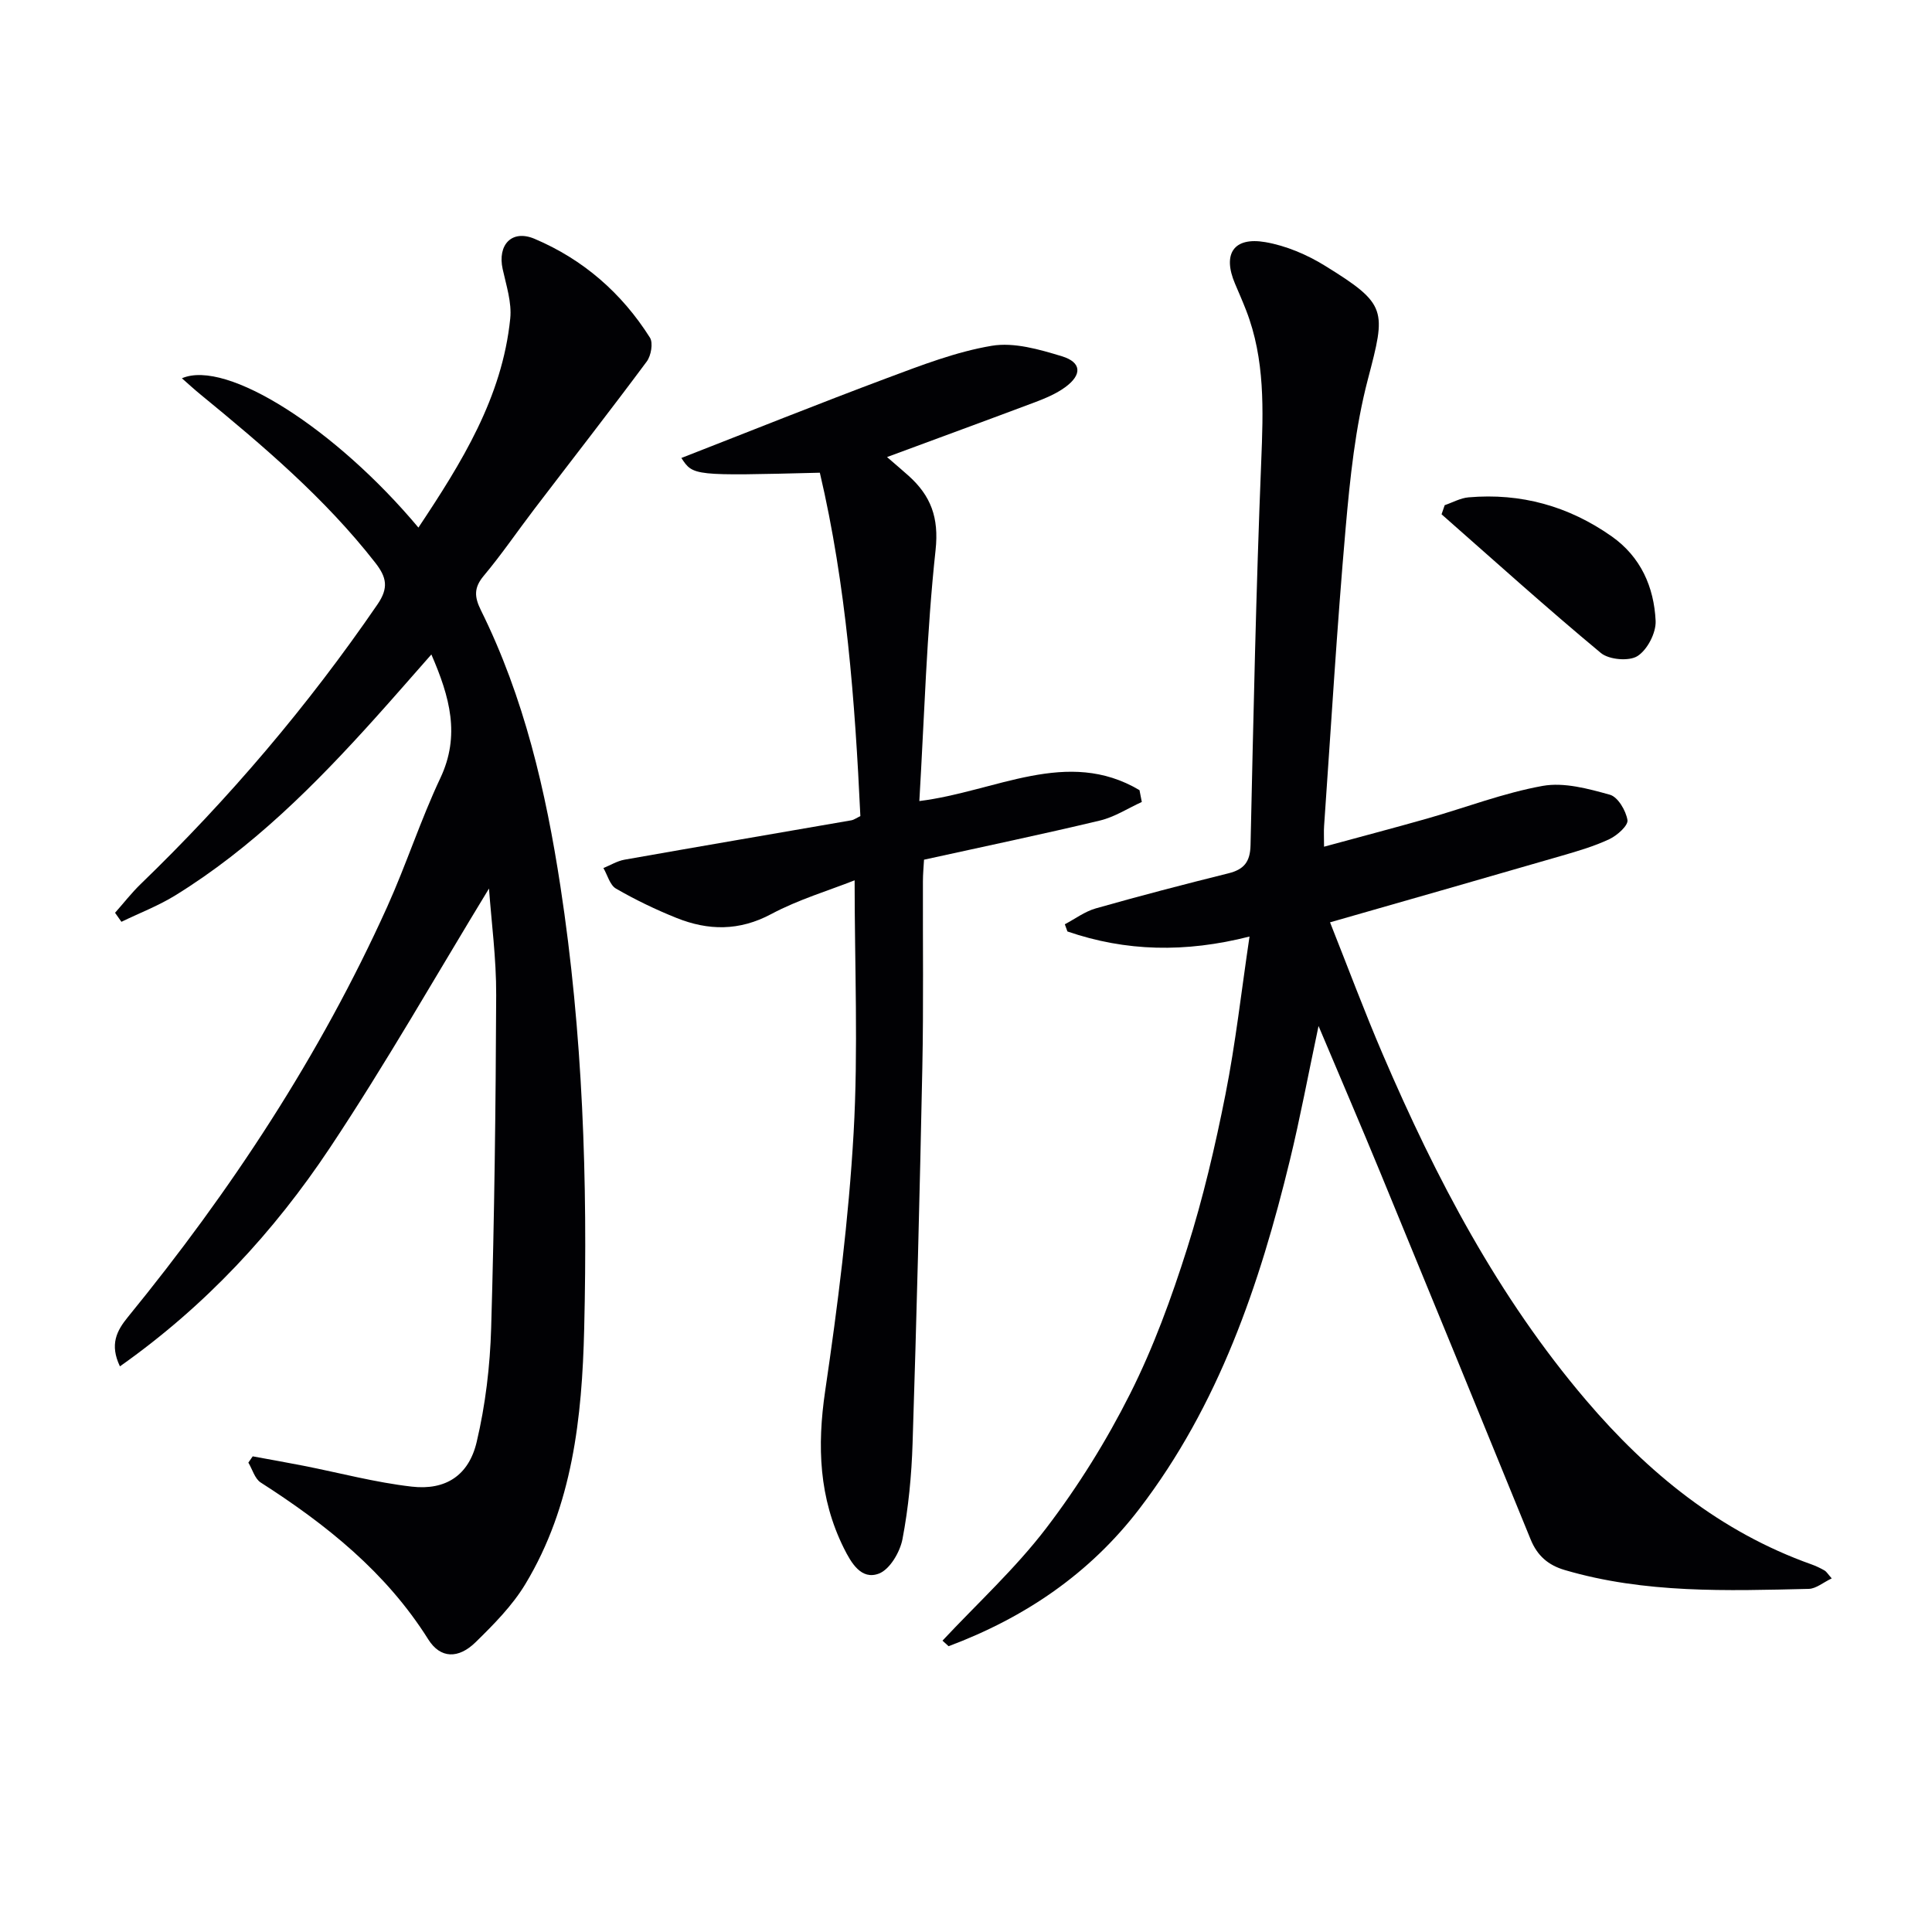
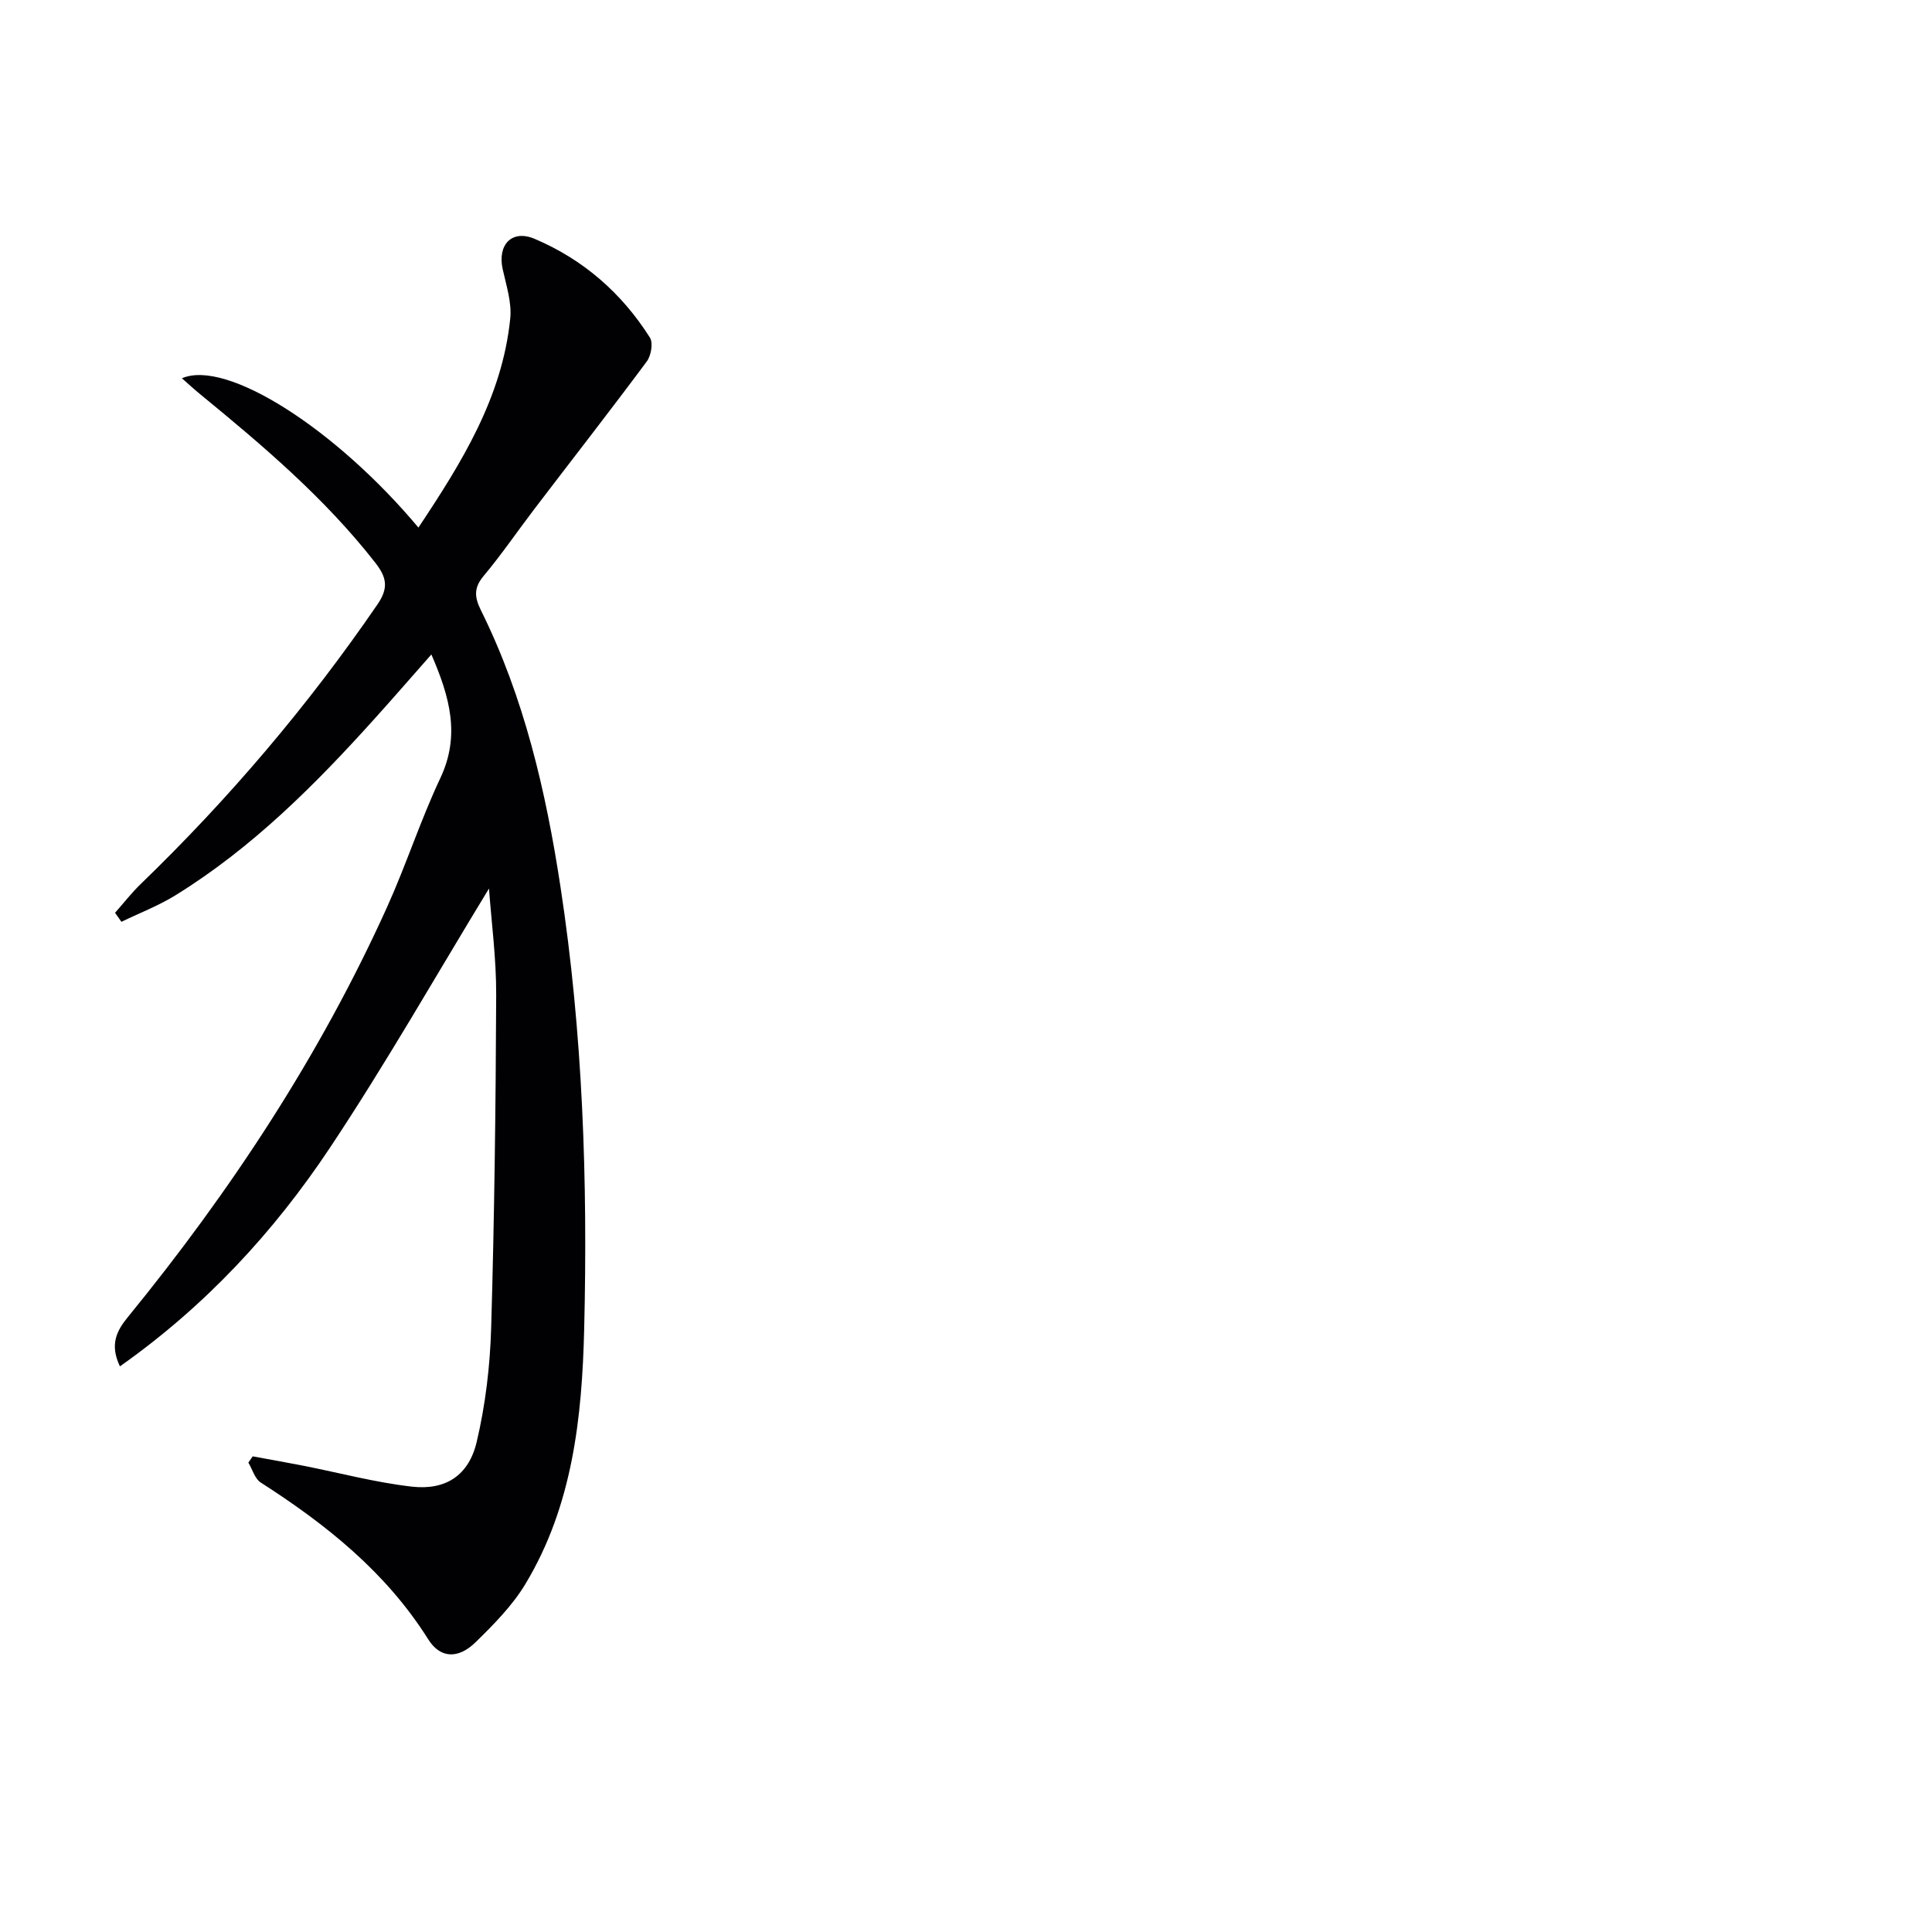
<svg xmlns="http://www.w3.org/2000/svg" enable-background="new 0 0 400 400" viewBox="0 0 400 400">
  <g fill="#010104">
    <path d="m52.32 301.52c3.49.64 6.99 1.26 10.47 1.94 7.48 1.47 14.91 3.47 22.46 4.33 7 .8 11.8-2.3 13.44-9.24 1.82-7.69 2.77-15.71 3-23.62.67-22.96.95-45.94 1.04-68.92.03-7.57-.99-15.13-1.49-22.05-10.86 17.82-21.28 36.16-32.93 53.67-11.6 17.43-25.75 32.75-43.48 45.26-2.16-4.53-.67-7.37 1.64-10.2 21.33-26.13 39.77-54.12 53.69-84.93 3.96-8.77 6.92-18 11.02-26.69 4.15-8.81 1.96-16.75-1.87-25.57-4.07 4.61-7.83 8.95-11.67 13.21-12.4 13.78-25.44 26.85-41.33 36.66-3.51 2.17-7.44 3.67-11.17 5.48-.44-.62-.88-1.25-1.32-1.87 1.78-2 3.43-4.14 5.35-5.99 18.26-17.65 34.61-36.89 48.98-57.85 2.36-3.44 1.89-5.63-.45-8.63-10.44-13.38-23.26-24.24-36.28-34.91-1.21-.99-2.37-2.06-3.76-3.28 9.24-4.02 31.89 10.51 48.97 30.91 8.93-13.43 17.35-26.9 19.01-43.29.34-3.33-.83-6.86-1.57-10.24-1.1-5 1.88-8.26 6.62-6.25 10.03 4.25 18.04 11.22 23.87 20.45.7 1.11.24 3.74-.66 4.95-7.61 10.24-15.46 20.3-23.2 30.45-3.54 4.63-6.82 9.47-10.56 13.93-2.06 2.47-1.93 4.36-.58 7.1 8.95 18.05 13.45 37.44 16.47 57.19 4.65 30.36 5.66 60.96 4.92 91.59-.44 18.35-2.4 36.63-12.17 52.84-2.69 4.47-6.54 8.36-10.31 12.05-3.55 3.48-7.29 3.42-9.8-.58-8.75-13.92-21.12-23.78-34.69-32.48-1.23-.79-1.72-2.72-2.56-4.12.31-.43.61-.87.9-1.3z" />
-     <path d="m195.13 339.68c7.21-7.71 15.08-14.92 21.46-23.27 6.62-8.67 12.49-18.1 17.39-27.85 4.83-9.59 8.56-19.84 11.81-30.1 3.3-10.42 5.8-21.14 7.93-31.88 2.09-10.54 3.28-21.27 4.98-32.68-13.32 3.39-25.62 3.1-37.7-1.05-.18-.5-.36-1-.54-1.49 2.13-1.12 4.15-2.65 6.42-3.29 9.09-2.58 18.24-4.97 27.42-7.25 3.25-.8 4.53-2.36 4.61-5.83.59-26.45 1.14-52.91 2.21-79.35.43-10.7.83-21.23-3.13-31.41-.72-1.85-1.52-3.68-2.3-5.51-2.61-6.14-.3-9.72 6.28-8.59 4.29.74 8.64 2.59 12.37 4.9 12.94 8 12.63 9.13 8.87 23.48-2.62 10-3.7 20.49-4.61 30.83-1.8 20.53-3.02 41.11-4.46 61.67-.08 1.14-.01 2.29-.01 4.29 7.44-2.03 14.42-3.86 21.36-5.83 7.97-2.27 15.8-5.3 23.91-6.76 4.42-.79 9.42.58 13.91 1.83 1.66.46 3.32 3.29 3.64 5.25.18 1.12-2.12 3.17-3.71 3.93-3.13 1.48-6.52 2.47-9.86 3.44-15.73 4.57-31.47 9.06-48.01 13.8 3.71 9.33 7.1 18.44 10.93 27.36 11 25.62 23.86 50.2 42.08 71.58 12.82 15.05 27.76 27.26 46.67 33.99.93.33 1.84.77 2.7 1.26.4.23.66.7 1.49 1.64-1.75.83-3.24 2.13-4.75 2.17-16.96.4-33.95.97-50.52-3.9-3.47-1.02-5.69-2.98-7.06-6.32-10.35-25.38-20.74-50.74-31.18-76.08-3.97-9.64-8.1-19.23-12.74-30.24-2.17 10.23-3.81 19.06-5.93 27.77-6.27 25.82-14.73 50.71-31.15 72.17-10.32 13.49-23.76 22.56-39.51 28.47-.42-.38-.85-.77-1.27-1.15z" />
-     <path d="m183.65 94.63c1.99 1.72 3.24 2.78 4.46 3.87 4.6 4.14 6.32 8.63 5.59 15.39-1.86 17.15-2.32 34.44-3.36 51.96 15.88-1.97 30.61-11.14 45.58-2.26.16.82.32 1.63.48 2.45-2.88 1.31-5.64 3.12-8.66 3.84-11.92 2.85-23.93 5.36-36.43 8.11-.07 1.32-.23 2.91-.23 4.51-.04 12.83.14 25.66-.12 38.49-.53 25.95-1.19 51.9-2.02 77.85-.21 6.63-.85 13.31-2.09 19.81-.51 2.68-2.61 6.27-4.87 7.14-3.67 1.41-5.76-2.23-7.27-5.26-5.16-10.38-5.55-21.13-3.87-32.53 2.61-17.72 4.87-35.57 5.89-53.44.98-17.24.21-34.57.21-52.3-5.42 2.14-11.65 3.99-17.25 6.98-6.64 3.55-13.06 3.45-19.65.8-4.29-1.72-8.5-3.75-12.5-6.06-1.27-.73-1.76-2.8-2.61-4.26 1.45-.59 2.85-1.46 4.36-1.73 15.66-2.77 31.34-5.44 47.01-8.16.46-.08.87-.4 1.83-.87-1.12-23.85-2.91-47.72-8.39-71.09-26.23.66-26.23.66-28.67-3.05 14.15-5.52 28.3-11.2 42.57-16.54 7.1-2.65 14.3-5.45 21.7-6.69 4.61-.77 9.84.75 14.51 2.17 4.11 1.25 4.22 3.84.67 6.42-1.84 1.34-4.04 2.26-6.19 3.08-9.93 3.73-19.89 7.37-30.68 11.37z" />
-     <path d="m299.11 104.59c1.65-.56 3.26-1.48 4.94-1.62 10.84-.94 20.73 1.82 29.62 8.07 6.04 4.25 8.77 10.49 9.11 17.49.12 2.47-1.7 5.99-3.75 7.3-1.75 1.12-5.91.76-7.59-.64-11.21-9.31-22.03-19.08-32.98-28.71.21-.62.43-1.25.65-1.89z" />
+     <path d="m299.11 104.59z" />
  </g>
</svg>